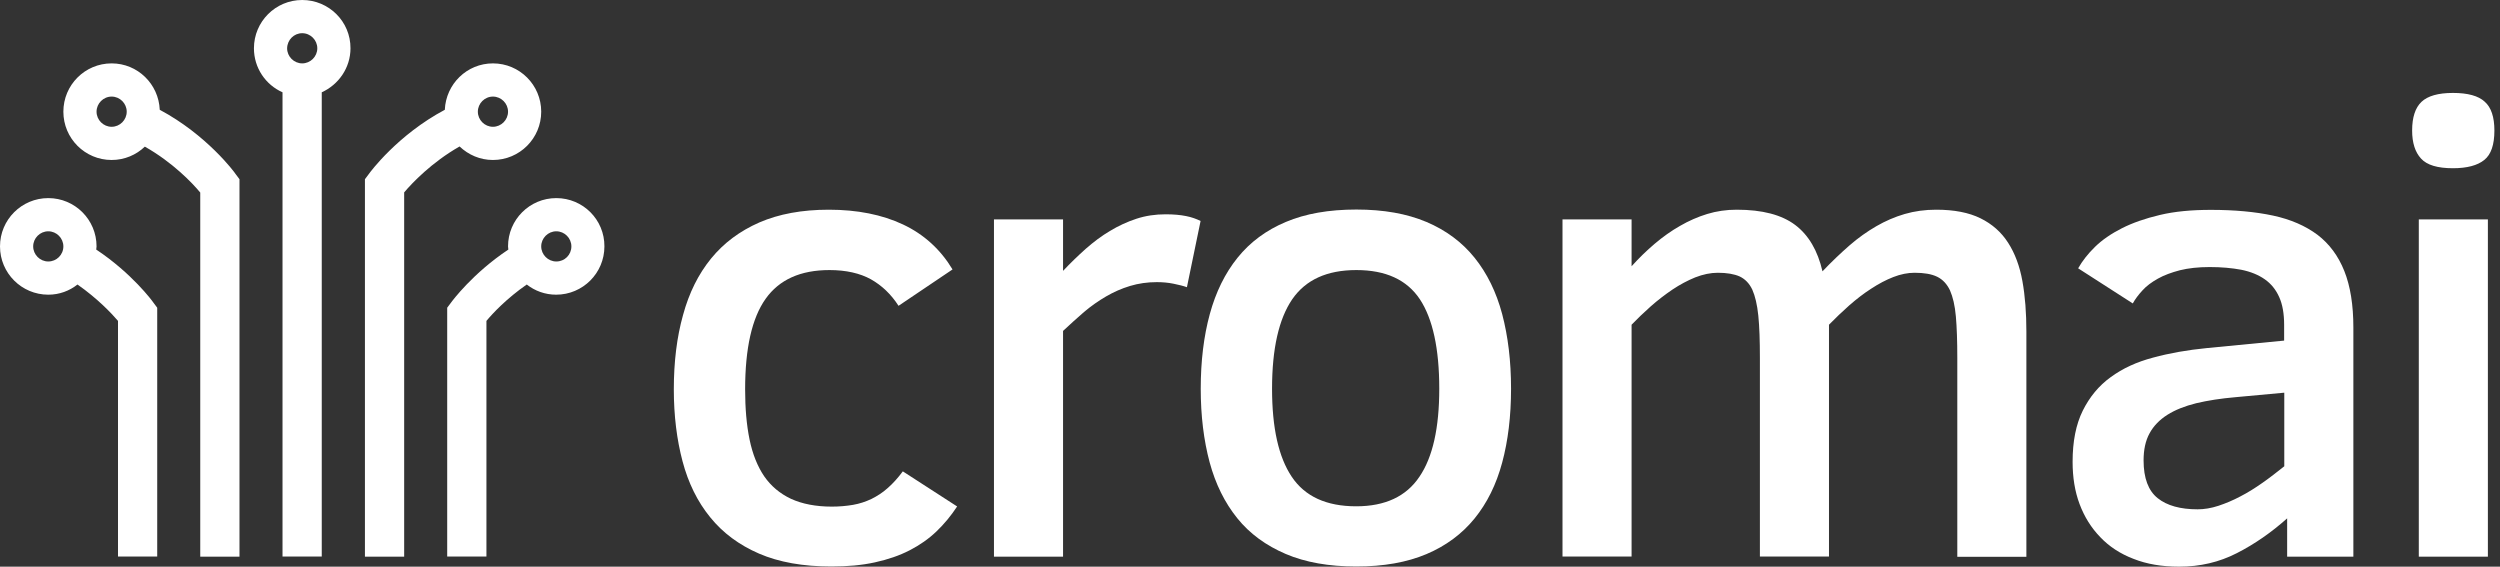
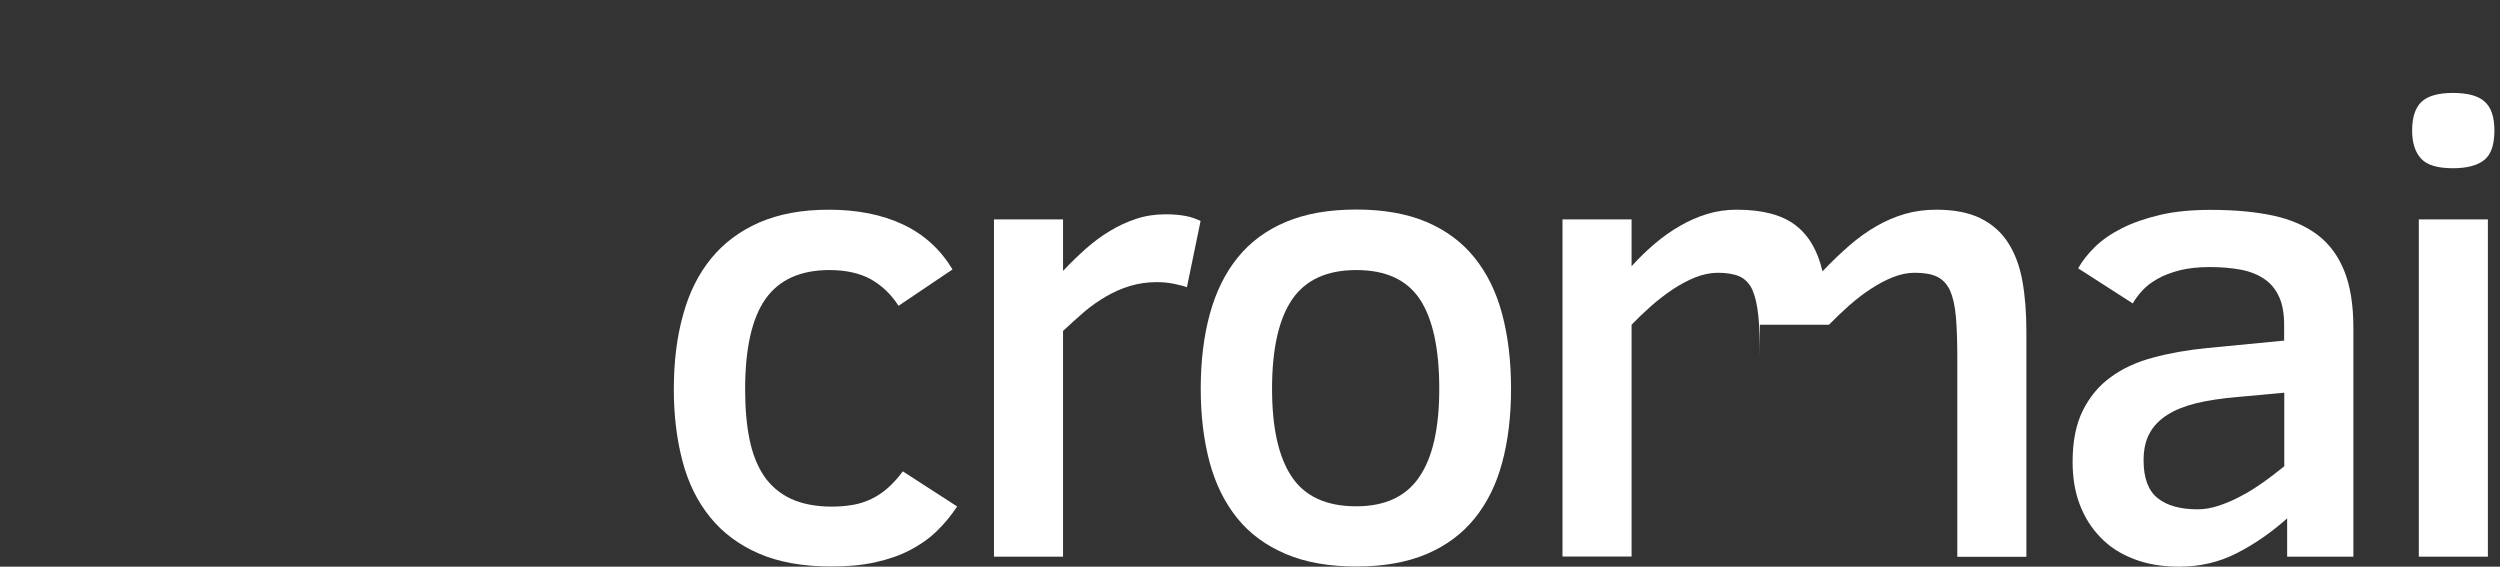
<svg xmlns="http://www.w3.org/2000/svg" width="150" height="34" viewBox="0 0 150 34" fill="none">
  <rect x="0" y="0" width="150" height="34" fill="#333333" stroke="none" />
-   <path d="M9.585 6.587C9.519 5.042 8.261 3.803 6.698 3.803C5.097 3.803 3.802 5.1 3.802 6.701C3.802 8.302 5.097 9.599 6.698 9.599C7.47 9.599 8.175 9.294 8.69 8.798C10.376 9.751 11.558 11 12.015 11.553V33.399H14.369V10.752L14.14 10.447C14.064 10.323 12.406 8.093 9.585 6.587ZM6.698 7.607C6.203 7.607 5.793 7.197 5.793 6.701C5.793 6.205 6.203 5.795 6.698 5.795C7.194 5.795 7.603 6.205 7.603 6.701C7.603 7.197 7.194 7.607 6.698 7.607Z" fill="white" />
-   <path d="M5.774 14.974C5.774 14.908 5.793 14.85 5.793 14.784C5.793 13.182 4.497 11.886 2.897 11.886C1.296 11.886 0 13.182 0 14.784C0 16.385 1.296 17.681 2.897 17.681C3.564 17.681 4.164 17.453 4.65 17.071C5.85 17.91 6.699 18.806 7.08 19.254V33.39H9.433V18.463L9.205 18.158C9.138 18.053 7.909 16.395 5.774 14.974ZM2.897 15.689C2.401 15.689 1.991 15.279 1.991 14.784C1.991 14.288 2.401 13.878 2.897 13.878C3.392 13.878 3.802 14.288 3.802 14.784C3.802 15.289 3.392 15.689 2.897 15.689Z" fill="white" />
-   <path d="M18.133 0C16.532 0 15.236 1.296 15.236 2.898C15.236 4.08 15.941 5.09 16.951 5.538V33.39H19.305V5.538C20.314 5.08 21.029 4.07 21.029 2.898C21.039 1.296 19.733 0 18.133 0ZM18.133 1.992C18.628 1.992 19.038 2.402 19.038 2.898C19.038 3.393 18.628 3.803 18.133 3.803C17.637 3.803 17.227 3.393 17.227 2.898C17.237 2.392 17.637 1.992 18.133 1.992Z" fill="white" />
-   <path d="M29.576 9.599C31.177 9.599 32.473 8.302 32.473 6.701C32.473 5.1 31.177 3.803 29.576 3.803C28.014 3.803 26.756 5.042 26.689 6.587C23.859 8.093 22.211 10.323 22.125 10.447L21.896 10.752V33.399H24.25V11.543C24.717 10.99 25.898 9.742 27.575 8.788C28.109 9.294 28.805 9.599 29.576 9.599ZM29.576 5.795C30.072 5.795 30.482 6.205 30.482 6.701C30.482 7.197 30.072 7.607 29.576 7.607C29.081 7.607 28.671 7.197 28.671 6.701C28.671 6.205 29.081 5.795 29.576 5.795Z" fill="white" />
-   <path d="M33.378 11.886C31.777 11.886 30.482 13.182 30.482 14.784C30.482 14.85 30.501 14.908 30.501 14.974C28.366 16.395 27.137 18.053 27.061 18.158L26.832 18.463V33.39H29.186V19.254C29.557 18.806 30.405 17.901 31.606 17.071C32.092 17.453 32.702 17.681 33.369 17.681C34.969 17.681 36.265 16.385 36.265 14.784C36.275 13.182 34.979 11.886 33.378 11.886ZM33.378 15.689C32.883 15.689 32.473 15.279 32.473 14.784C32.473 14.288 32.883 13.878 33.378 13.878C33.874 13.878 34.283 14.288 34.283 14.784C34.283 15.289 33.883 15.689 33.378 15.689Z" fill="white" />
  <path d="M57.428 30.387C57.066 30.94 56.656 31.436 56.189 31.884C55.722 32.332 55.189 32.703 54.579 33.018C53.969 33.333 53.274 33.571 52.492 33.742C51.711 33.914 50.844 33.99 49.882 33.99C48.185 33.99 46.737 33.733 45.546 33.218C44.355 32.703 43.374 31.979 42.611 31.035C41.849 30.101 41.296 28.977 40.953 27.68C40.61 26.384 40.429 24.945 40.429 23.362C40.429 21.713 40.61 20.226 40.982 18.901C41.344 17.567 41.906 16.442 42.668 15.508C43.431 14.574 44.393 13.859 45.565 13.345C46.737 12.839 48.119 12.582 49.729 12.582C51.435 12.582 52.921 12.877 54.179 13.468C55.437 14.059 56.428 14.965 57.152 16.166L53.912 18.349C53.464 17.653 52.912 17.129 52.254 16.757C51.597 16.395 50.768 16.204 49.767 16.204C48.033 16.204 46.756 16.776 45.937 17.929C45.117 19.083 44.708 20.894 44.708 23.362C44.708 24.497 44.793 25.497 44.974 26.374C45.155 27.251 45.451 27.985 45.851 28.576C46.261 29.167 46.794 29.615 47.461 29.93C48.128 30.235 48.948 30.397 49.91 30.397C50.358 30.397 50.777 30.359 51.177 30.292C51.568 30.225 51.94 30.101 52.283 29.939C52.626 29.768 52.959 29.558 53.264 29.282C53.569 29.015 53.874 28.681 54.169 28.281L57.428 30.387Z" fill="white" />
  <path d="M71.215 17.233C71.006 17.157 70.739 17.09 70.415 17.024C70.091 16.957 69.748 16.928 69.405 16.928C68.843 16.928 68.309 17.005 67.804 17.157C67.299 17.31 66.823 17.519 66.365 17.786C65.908 18.053 65.47 18.358 65.041 18.72C64.622 19.083 64.203 19.464 63.783 19.855V33.399H59.638V13.163H63.783V16.252C64.222 15.785 64.669 15.356 65.136 14.936C65.603 14.526 66.08 14.164 66.594 13.859C67.099 13.554 67.633 13.306 68.185 13.125C68.738 12.944 69.319 12.858 69.939 12.858C70.415 12.858 70.825 12.896 71.158 12.963C71.501 13.03 71.787 13.135 72.035 13.259L71.215 17.233Z" fill="white" />
  <path d="M90.663 23.324C90.663 24.973 90.482 26.451 90.13 27.757C89.777 29.072 89.224 30.187 88.472 31.112C87.719 32.036 86.757 32.751 85.585 33.247C84.412 33.742 83.012 33.99 81.382 33.99C79.734 33.99 78.324 33.742 77.142 33.237C75.961 32.732 74.989 32.027 74.236 31.093C73.483 30.159 72.931 29.043 72.578 27.738C72.226 26.422 72.044 24.954 72.044 23.324C72.044 21.666 72.226 20.169 72.588 18.844C72.95 17.52 73.502 16.395 74.255 15.461C75.008 14.527 75.97 13.812 77.152 13.316C78.324 12.82 79.734 12.572 81.382 12.572C83.012 12.572 84.412 12.82 85.585 13.316C86.757 13.812 87.719 14.527 88.472 15.461C89.224 16.395 89.777 17.52 90.13 18.844C90.482 20.179 90.663 21.666 90.663 23.324ZM86.356 23.324C86.356 20.922 85.966 19.13 85.194 17.958C84.412 16.785 83.145 16.204 81.382 16.204C79.62 16.204 78.343 16.785 77.533 17.958C76.733 19.13 76.323 20.913 76.323 23.324C76.323 25.669 76.713 27.423 77.504 28.605C78.295 29.787 79.582 30.378 81.373 30.378C83.107 30.378 84.374 29.787 85.165 28.605C85.966 27.433 86.356 25.669 86.356 23.324Z" fill="white" />
-   <path d="M117.438 21.475C117.438 20.474 117.41 19.645 117.352 18.987C117.295 18.33 117.171 17.815 117 17.424C116.819 17.043 116.562 16.766 116.228 16.604C115.895 16.442 115.447 16.366 114.875 16.366C114.465 16.366 114.037 16.452 113.598 16.623C113.16 16.795 112.722 17.024 112.274 17.319C111.826 17.605 111.397 17.939 110.959 18.32C110.53 18.701 110.12 19.092 109.739 19.483V33.39H105.594V21.475C105.594 20.446 105.566 19.597 105.499 18.94C105.432 18.282 105.308 17.758 105.137 17.376C104.956 16.995 104.699 16.738 104.375 16.585C104.051 16.442 103.612 16.366 103.069 16.366C102.631 16.366 102.183 16.461 101.716 16.642C101.249 16.833 100.801 17.071 100.344 17.376C99.896 17.681 99.458 18.015 99.039 18.387C98.619 18.759 98.238 19.13 97.895 19.483V33.39H93.75V13.163H97.895V15.975C98.334 15.489 98.791 15.041 99.286 14.622C99.772 14.212 100.277 13.85 100.801 13.554C101.326 13.249 101.869 13.011 102.431 12.839C102.993 12.668 103.584 12.582 104.203 12.582C105.737 12.582 106.9 12.887 107.71 13.497C108.52 14.107 109.063 15.041 109.349 16.28C109.901 15.699 110.444 15.184 110.968 14.727C111.492 14.269 112.036 13.888 112.579 13.573C113.122 13.259 113.693 13.011 114.284 12.839C114.875 12.668 115.504 12.582 116.171 12.582C117.248 12.582 118.134 12.754 118.829 13.097C119.525 13.44 120.078 13.926 120.487 14.565C120.897 15.203 121.183 15.966 121.345 16.871C121.507 17.767 121.583 18.778 121.583 19.902V33.409H117.438V21.475Z" fill="white" />
+   <path d="M117.438 21.475C117.438 20.474 117.41 19.645 117.352 18.987C117.295 18.33 117.171 17.815 117 17.424C116.819 17.043 116.562 16.766 116.228 16.604C115.895 16.442 115.447 16.366 114.875 16.366C114.465 16.366 114.037 16.452 113.598 16.623C113.16 16.795 112.722 17.024 112.274 17.319C111.826 17.605 111.397 17.939 110.959 18.32C110.53 18.701 110.12 19.092 109.739 19.483H105.594V21.475C105.594 20.446 105.566 19.597 105.499 18.94C105.432 18.282 105.308 17.758 105.137 17.376C104.956 16.995 104.699 16.738 104.375 16.585C104.051 16.442 103.612 16.366 103.069 16.366C102.631 16.366 102.183 16.461 101.716 16.642C101.249 16.833 100.801 17.071 100.344 17.376C99.896 17.681 99.458 18.015 99.039 18.387C98.619 18.759 98.238 19.13 97.895 19.483V33.39H93.75V13.163H97.895V15.975C98.334 15.489 98.791 15.041 99.286 14.622C99.772 14.212 100.277 13.85 100.801 13.554C101.326 13.249 101.869 13.011 102.431 12.839C102.993 12.668 103.584 12.582 104.203 12.582C105.737 12.582 106.9 12.887 107.71 13.497C108.52 14.107 109.063 15.041 109.349 16.28C109.901 15.699 110.444 15.184 110.968 14.727C111.492 14.269 112.036 13.888 112.579 13.573C113.122 13.259 113.693 13.011 114.284 12.839C114.875 12.668 115.504 12.582 116.171 12.582C117.248 12.582 118.134 12.754 118.829 13.097C119.525 13.44 120.078 13.926 120.487 14.565C120.897 15.203 121.183 15.966 121.345 16.871C121.507 17.767 121.583 18.778 121.583 19.902V33.409H117.438V21.475Z" fill="white" />
  <path d="M137.229 33.4V31.102C136.276 31.951 135.275 32.647 134.208 33.19C133.151 33.733 131.998 34 130.749 34C129.72 34 128.806 33.847 128.015 33.533C127.214 33.228 126.547 32.789 126.014 32.227C125.471 31.665 125.061 31.007 124.775 30.244C124.489 29.482 124.356 28.634 124.356 27.709C124.356 26.489 124.556 25.469 124.966 24.64C125.375 23.82 125.928 23.143 126.643 22.629C127.357 22.104 128.205 21.714 129.187 21.456C130.168 21.189 131.245 20.999 132.417 20.884L137.048 20.436V19.493C137.048 18.826 136.952 18.263 136.752 17.825C136.552 17.377 136.266 17.024 135.885 16.757C135.504 16.49 135.037 16.299 134.475 16.185C133.913 16.08 133.284 16.023 132.579 16.023C131.893 16.023 131.302 16.09 130.797 16.214C130.292 16.347 129.844 16.509 129.473 16.719C129.101 16.929 128.786 17.157 128.548 17.424C128.301 17.691 128.11 17.948 127.967 18.206L124.689 16.099C124.937 15.661 125.27 15.232 125.699 14.813C126.128 14.393 126.671 14.021 127.31 13.697C127.948 13.373 128.71 13.106 129.596 12.897C130.473 12.687 131.493 12.592 132.655 12.592C134.065 12.592 135.313 12.706 136.381 12.935C137.448 13.164 138.334 13.554 139.049 14.088C139.763 14.632 140.297 15.356 140.659 16.261C141.021 17.167 141.202 18.301 141.202 19.645V33.4H137.229ZM137.038 23.563L134.141 23.83C133.255 23.906 132.464 24.03 131.778 24.192C131.092 24.363 130.511 24.592 130.044 24.888C129.577 25.183 129.215 25.555 128.977 25.993C128.729 26.441 128.615 26.985 128.615 27.623C128.615 28.691 128.901 29.444 129.463 29.892C130.025 30.34 130.826 30.559 131.855 30.559C132.255 30.559 132.665 30.492 133.103 30.349C133.532 30.206 133.97 30.025 134.418 29.787C134.866 29.558 135.304 29.282 135.752 28.967C136.2 28.653 136.628 28.319 137.057 27.976V23.563H137.038Z" fill="white" />
  <path d="M149.664 7.835C149.664 8.684 149.464 9.275 149.054 9.599C148.654 9.923 148.025 10.094 147.177 10.094C146.252 10.094 145.614 9.904 145.261 9.513C144.909 9.132 144.728 8.569 144.728 7.835C144.728 7.035 144.918 6.463 145.29 6.11C145.662 5.757 146.291 5.576 147.177 5.576C148.063 5.576 148.701 5.748 149.082 6.101C149.473 6.444 149.664 7.025 149.664 7.835ZM145.128 33.399V13.164H149.273V33.399H145.128Z" fill="white" />
</svg>